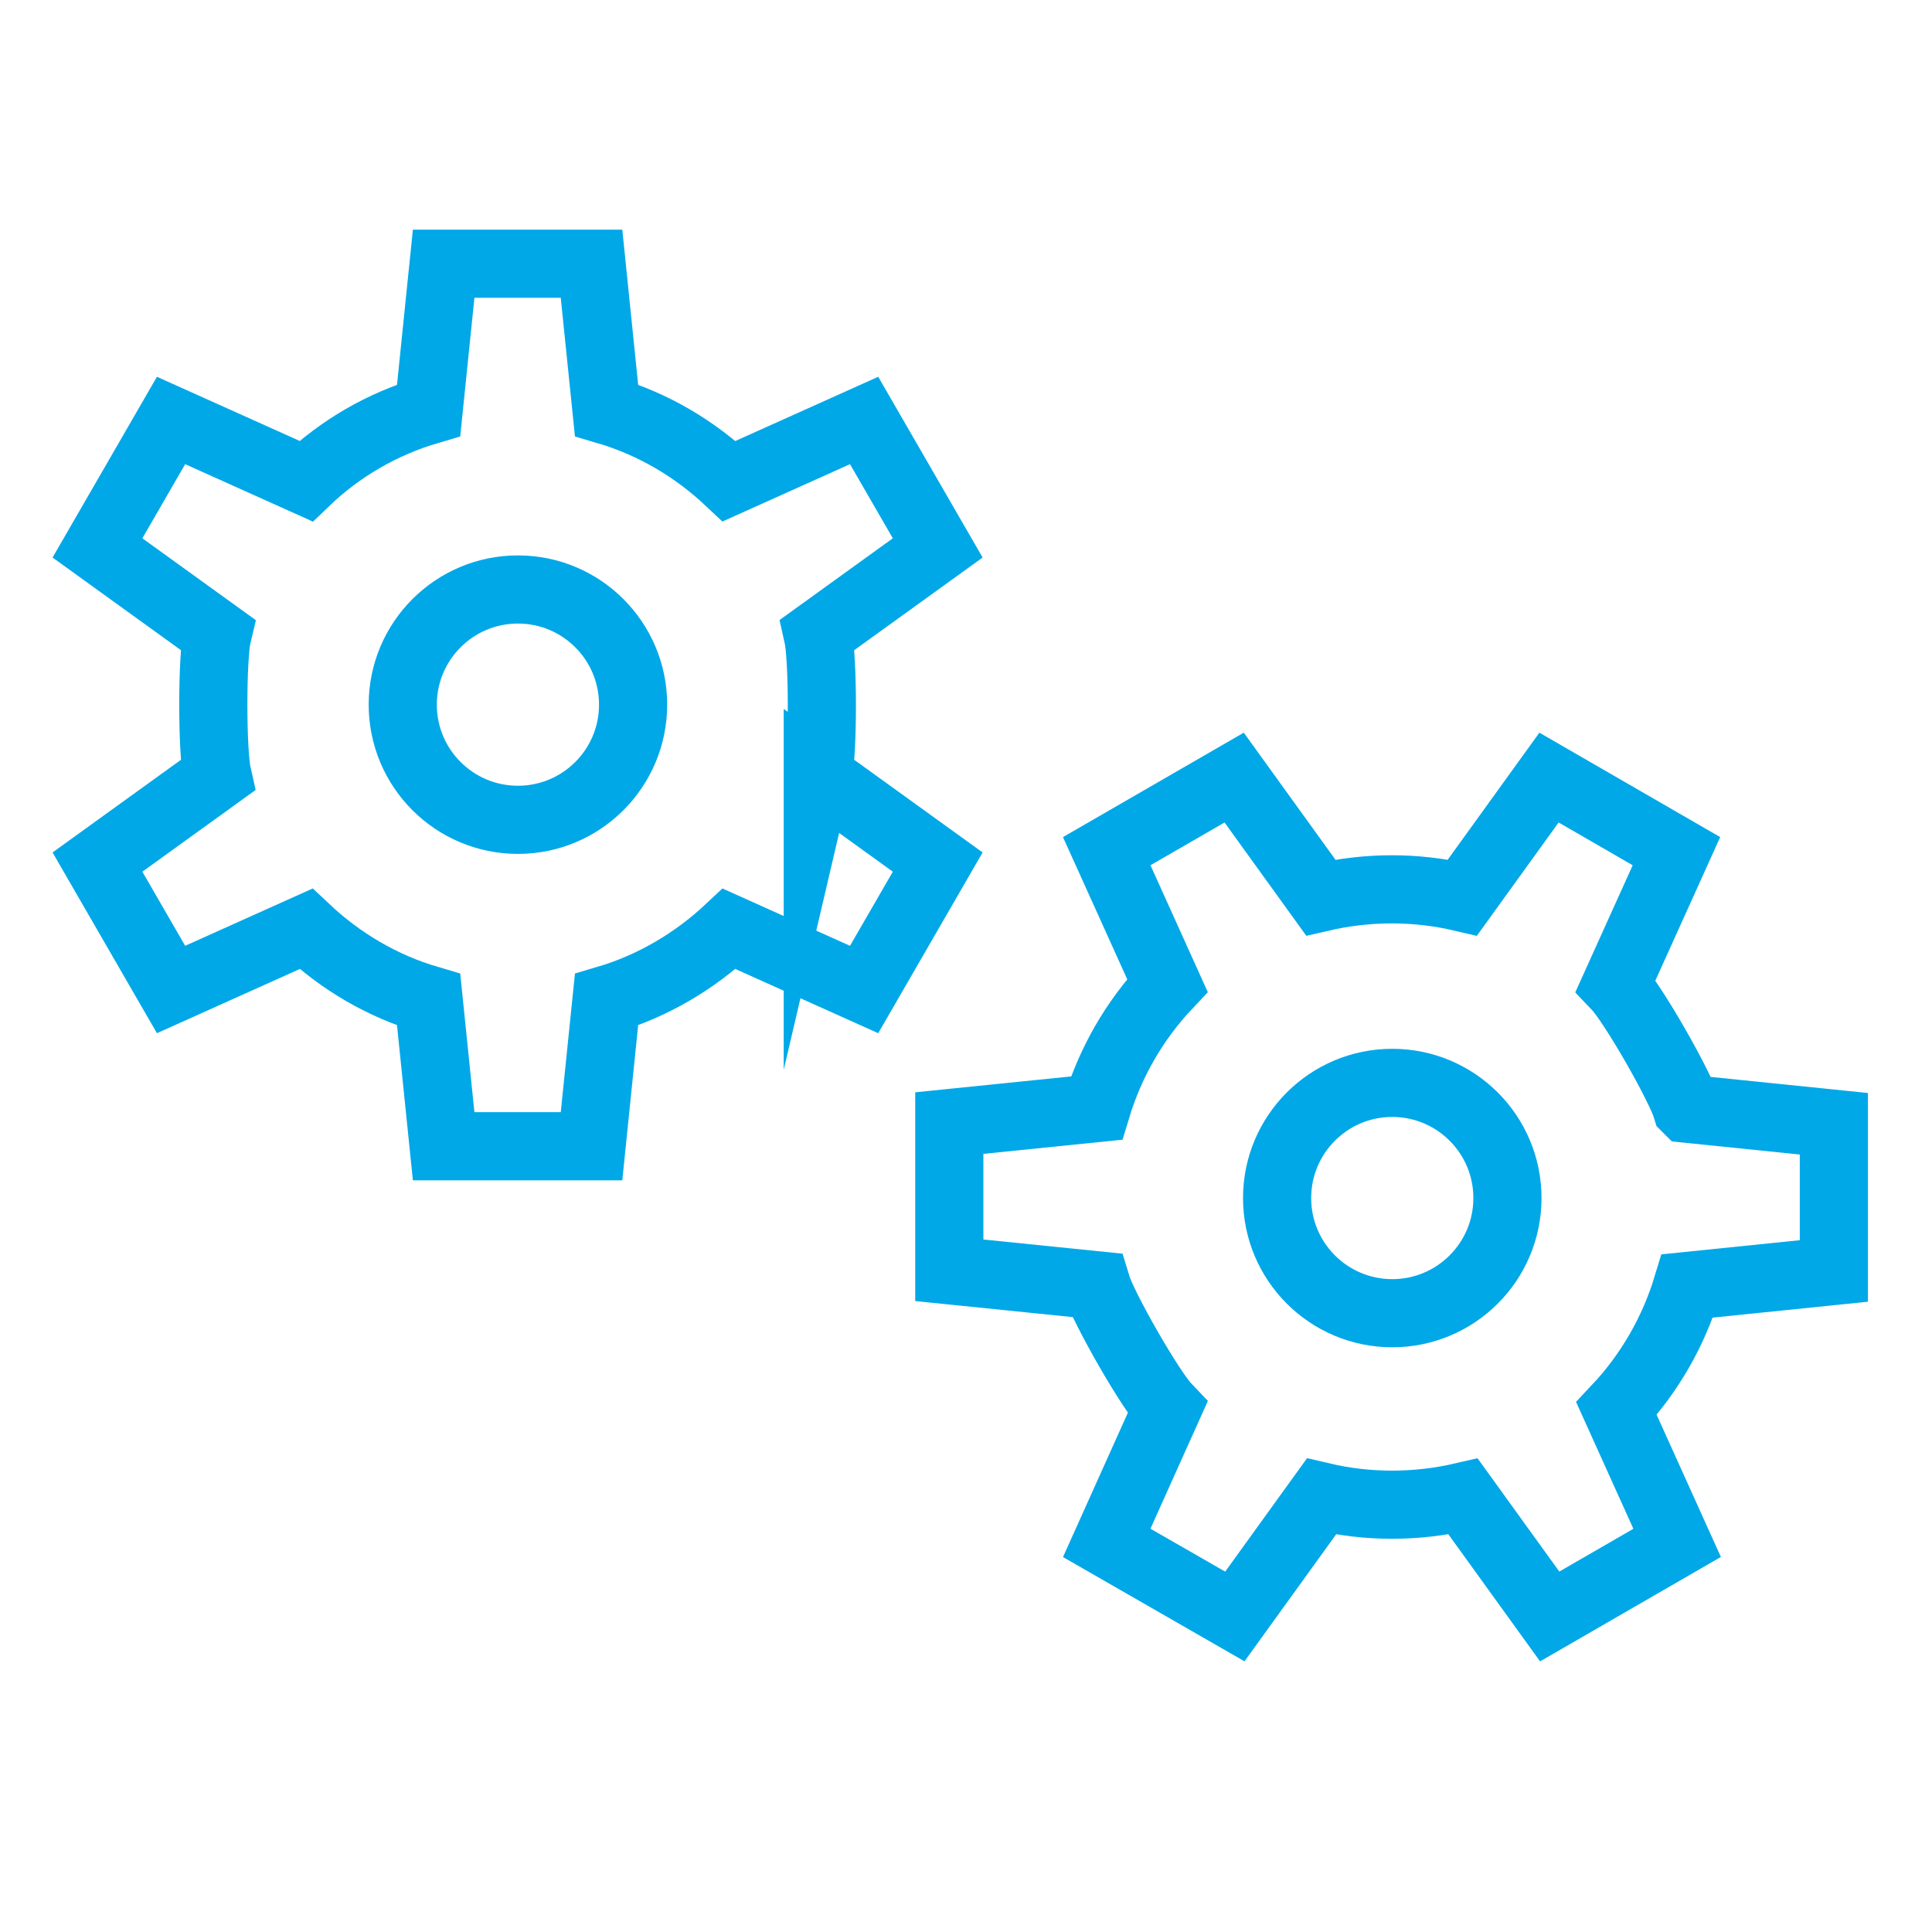
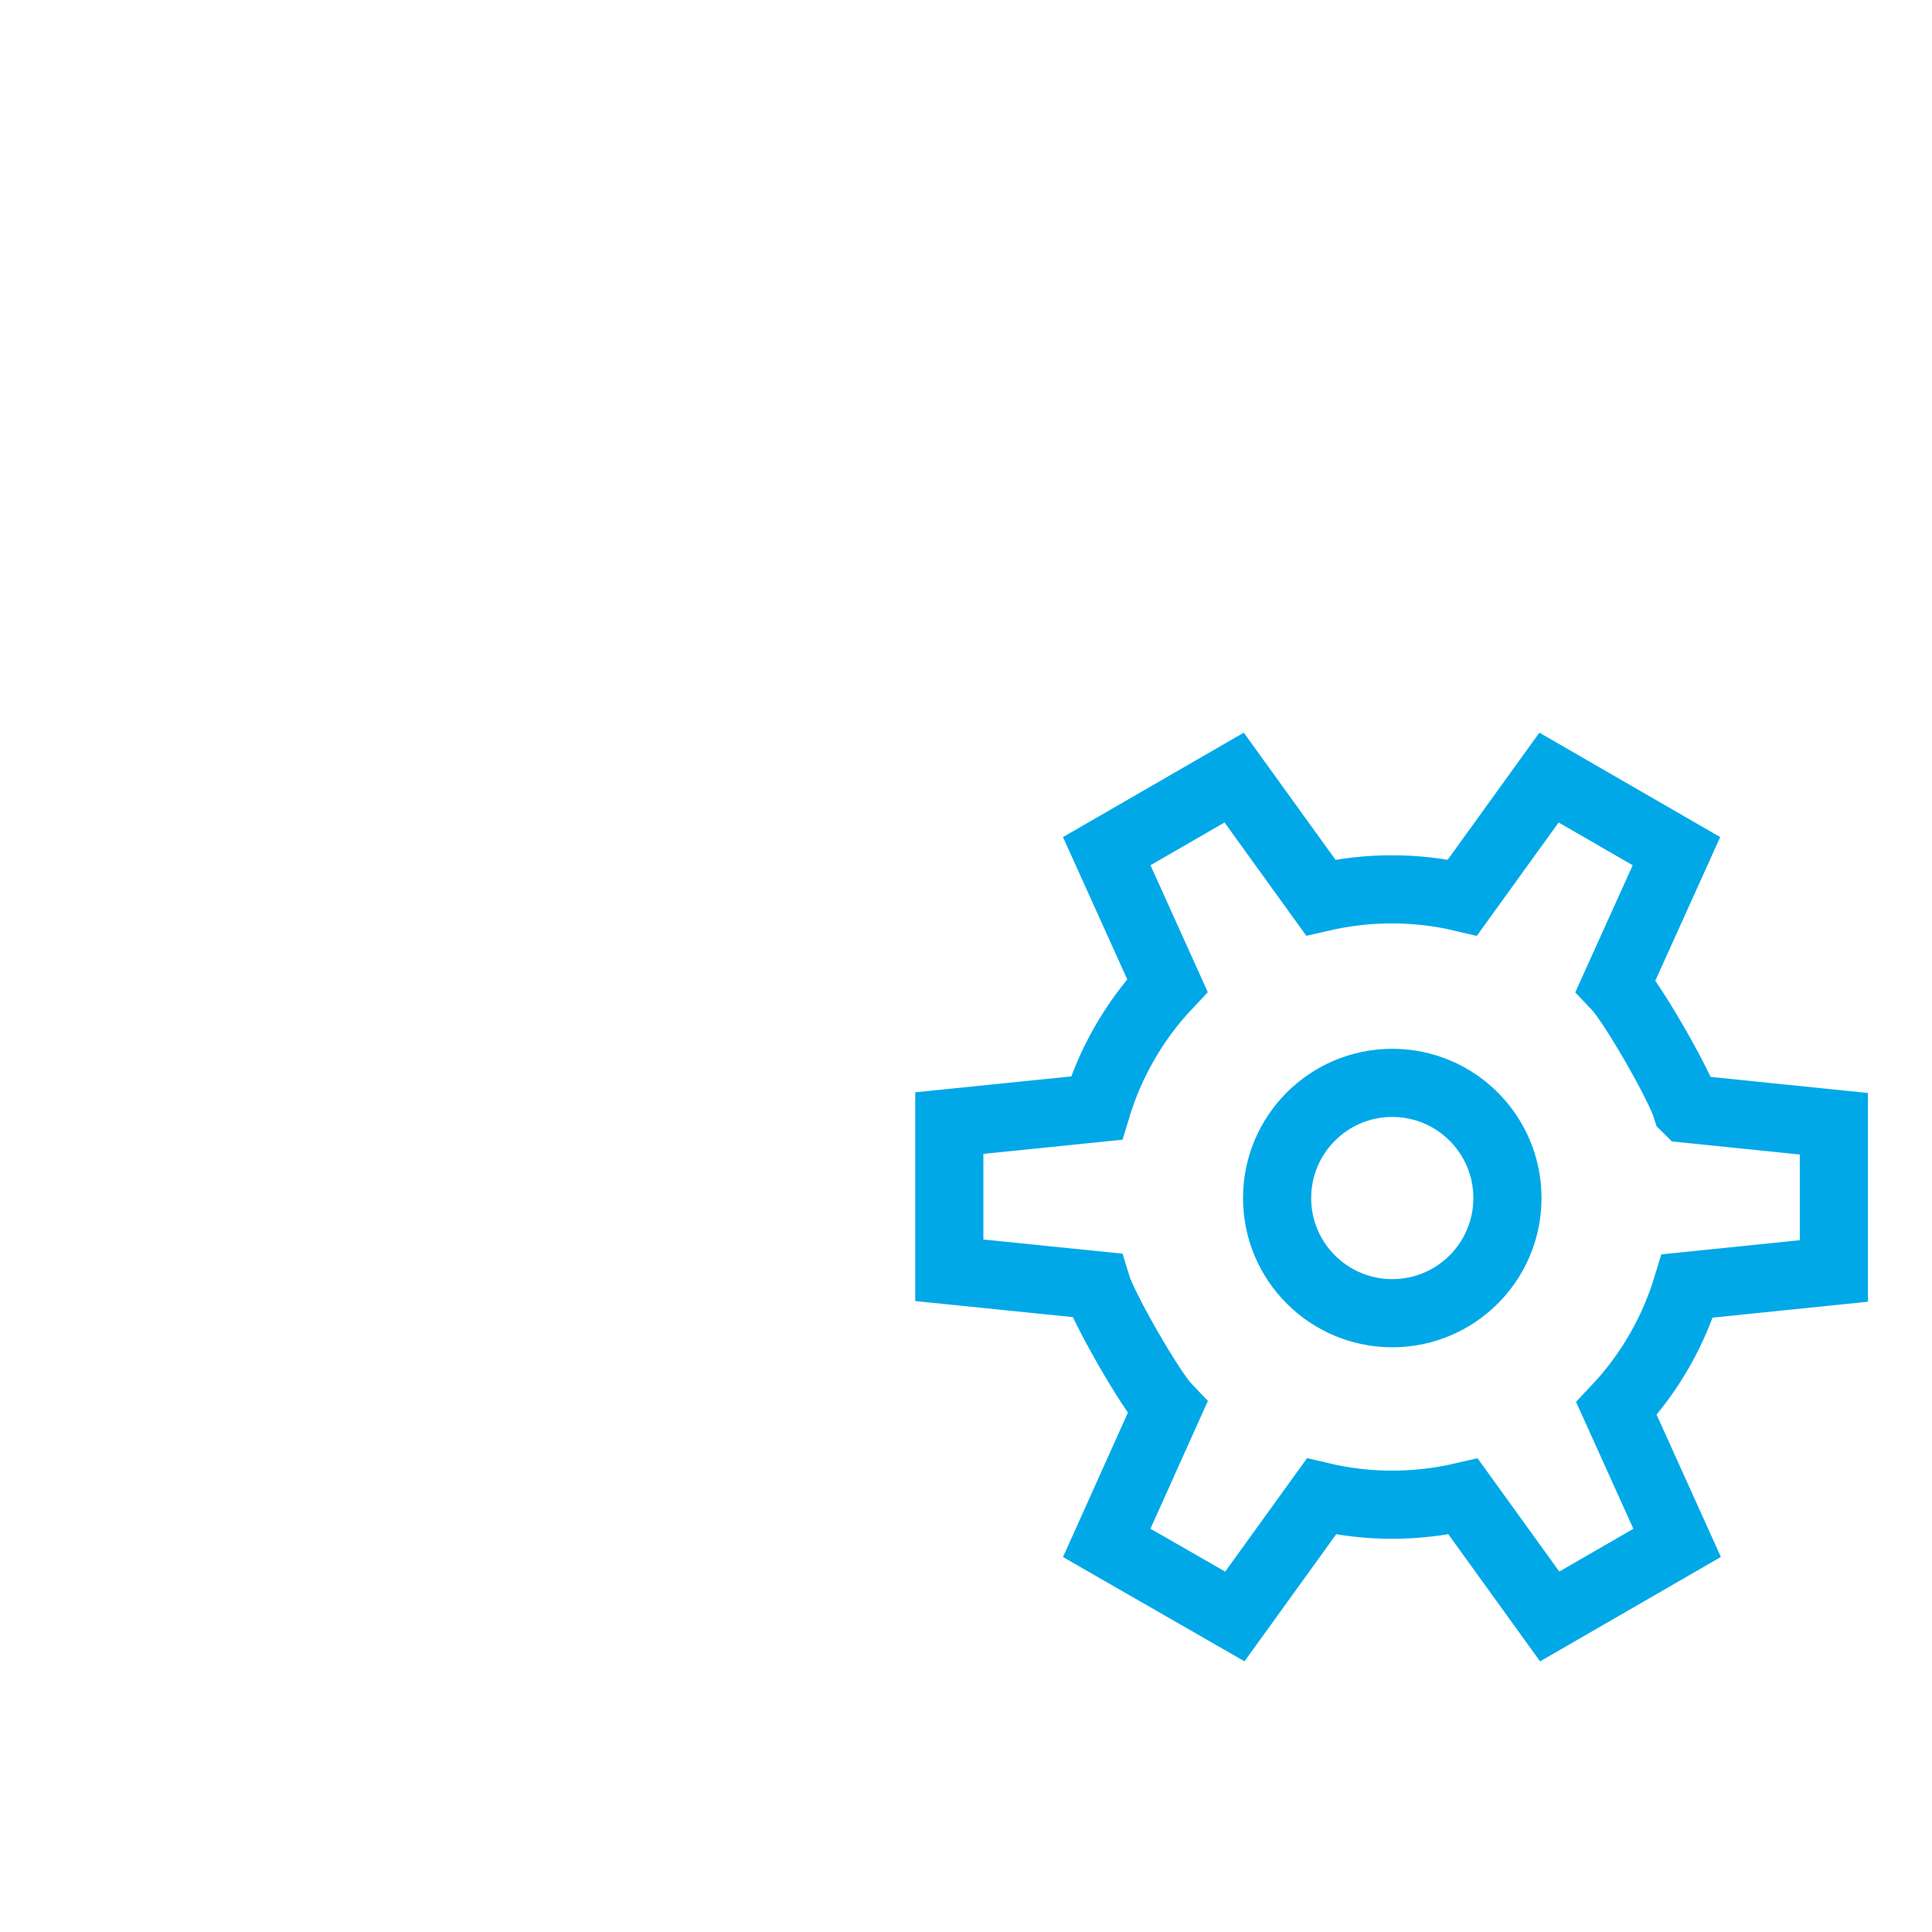
<svg xmlns="http://www.w3.org/2000/svg" id="Calque_1" viewBox="0 0 28.35 28.35">
  <defs>
    <style>.cls-1{fill:none;stroke:#00a8e8;stroke-miterlimit:10;}</style>
  </defs>
-   <circle class="cls-1" cx="7.6" cy="10.34" r="1.69" />
-   <path class="cls-1" d="M12,11.38l1.76,1.27-1.08,1.87-1.98-.89c-.5.47-1.12.84-1.8,1.04l-.22,2.15h-2.17l-.22-2.15c-.68-.2-1.29-.56-1.8-1.04l-1.98.89-1.08-1.87,1.76-1.27c-.08-.35-.08-1.74,0-2.07l-1.76-1.27,1.08-1.87,1.98.89c.5-.48,1.12-.84,1.8-1.04l.22-2.15h2.17l.22,2.15c.68.2,1.29.56,1.8,1.04l1.98-.89,1.08,1.87-1.76,1.27c.08.35.08,1.74,0,2.08Z" />
  <circle class="cls-1" cx="20.43" cy="17.58" r="1.69" />
  <path class="cls-1" d="M24.76,16.27l2.15.22v2.16s-2.15.22-2.15.22c-.2.66-.55,1.28-1.04,1.8l.89,1.97-1.87,1.08-1.27-1.76c-.69.16-1.4.16-2.08,0l-1.27,1.76-1.88-1.08.89-1.98c-.25-.26-.94-1.47-1.04-1.8l-2.16-.22v-2.16s2.16-.22,2.16-.22c.2-.66.55-1.28,1.04-1.8l-.89-1.97,1.87-1.08,1.27,1.76c.69-.16,1.4-.16,2.08,0l1.27-1.76,1.87,1.08-.89,1.97c.25.26.94,1.47,1.04,1.8Z" />
</svg>